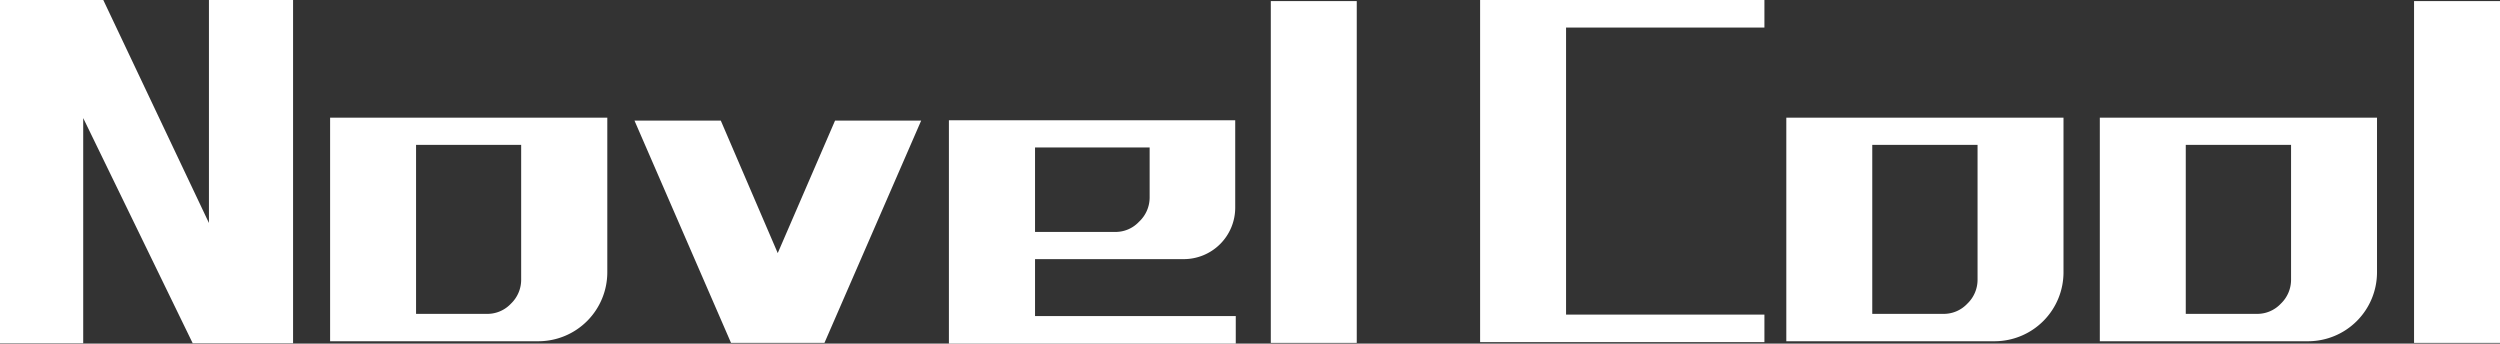
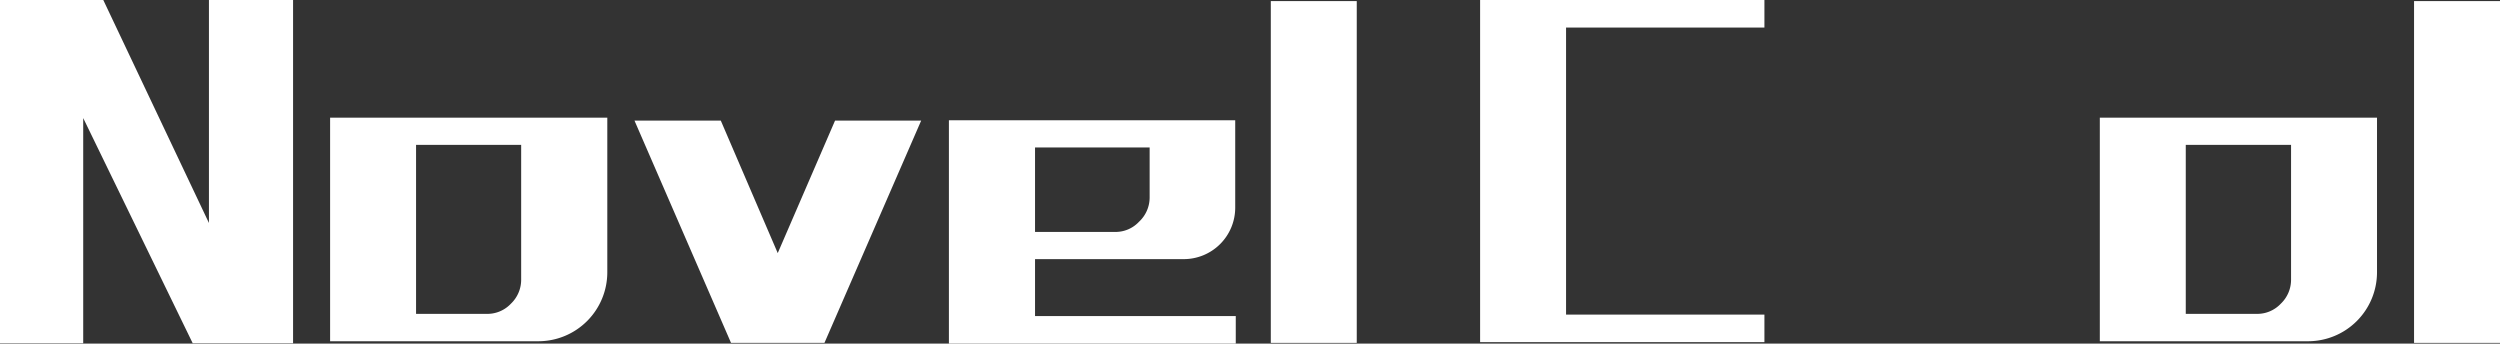
<svg xmlns="http://www.w3.org/2000/svg" viewBox="0 0 137 18.83">
  <rect x="0" y="0" width="137" height="18.83" fill="#333333" stroke="none" />
  <defs>
    <style>.cls-1{fill:#fff;}</style>
  </defs>
  <title>资源 8</title>
  <g id="图层_2" data-name="图层 2">
    <g id="图层_1-2" data-name="图层 1">
      <path class="cls-1" d="M5.66,0l5.79,12.22V0h4.61V18.81h-5.5l-6-12.34V18.81H0V0H4.61V0Z" />
      <path class="cls-1" d="M18.09,6.45H33.28v8.47a3.78,3.78,0,0,1-3.76,3.78H18.09ZM22.8,7.94V17.2h3.89A1.77,1.77,0,0,0,28,16.64a1.81,1.81,0,0,0,.56-1.32V7.94Z" />
      <path class="cls-1" d="M50.48,6.61,45.18,18.79H40.06L34.77,6.61H39.5l3.12,7.26,3.14-7.26Z" />
      <path class="cls-1" d="M56.72,14.2v3.12h11v1.51H52V6.59H67.69v4.8a2.82,2.82,0,0,1-2.83,2.81Zm0-1.49H61.1a1.76,1.76,0,0,0,1.32-.56A1.81,1.81,0,0,0,63,10.83V8.08H56.72Z" />
      <path class="cls-1" d="M74.35.06V18.79H69.64V.06Z" />
      <path class="cls-1" d="M85.82,17.24H96.69v1.51H81.11V0H96.69V1.51H85.82Z" />
-       <path class="cls-1" d="M97.89,6.45h15.19v8.47a3.78,3.78,0,0,1-3.76,3.78H97.89Zm4.71,1.49V17.2h3.89a1.77,1.77,0,0,0,1.32-.56,1.81,1.81,0,0,0,.56-1.32V7.94Z" />
      <path class="cls-1" d="M115.07,6.45h15.19v8.47a3.78,3.78,0,0,1-3.76,3.78H115.07Zm4.71,1.49V17.2h3.89a1.77,1.77,0,0,0,1.32-.56,1.81,1.81,0,0,0,.56-1.32V7.94Z" />
      <path class="cls-1" d="M137,.06V18.79h-4.71V.06Z" />
    </g>
  </g>
</svg>